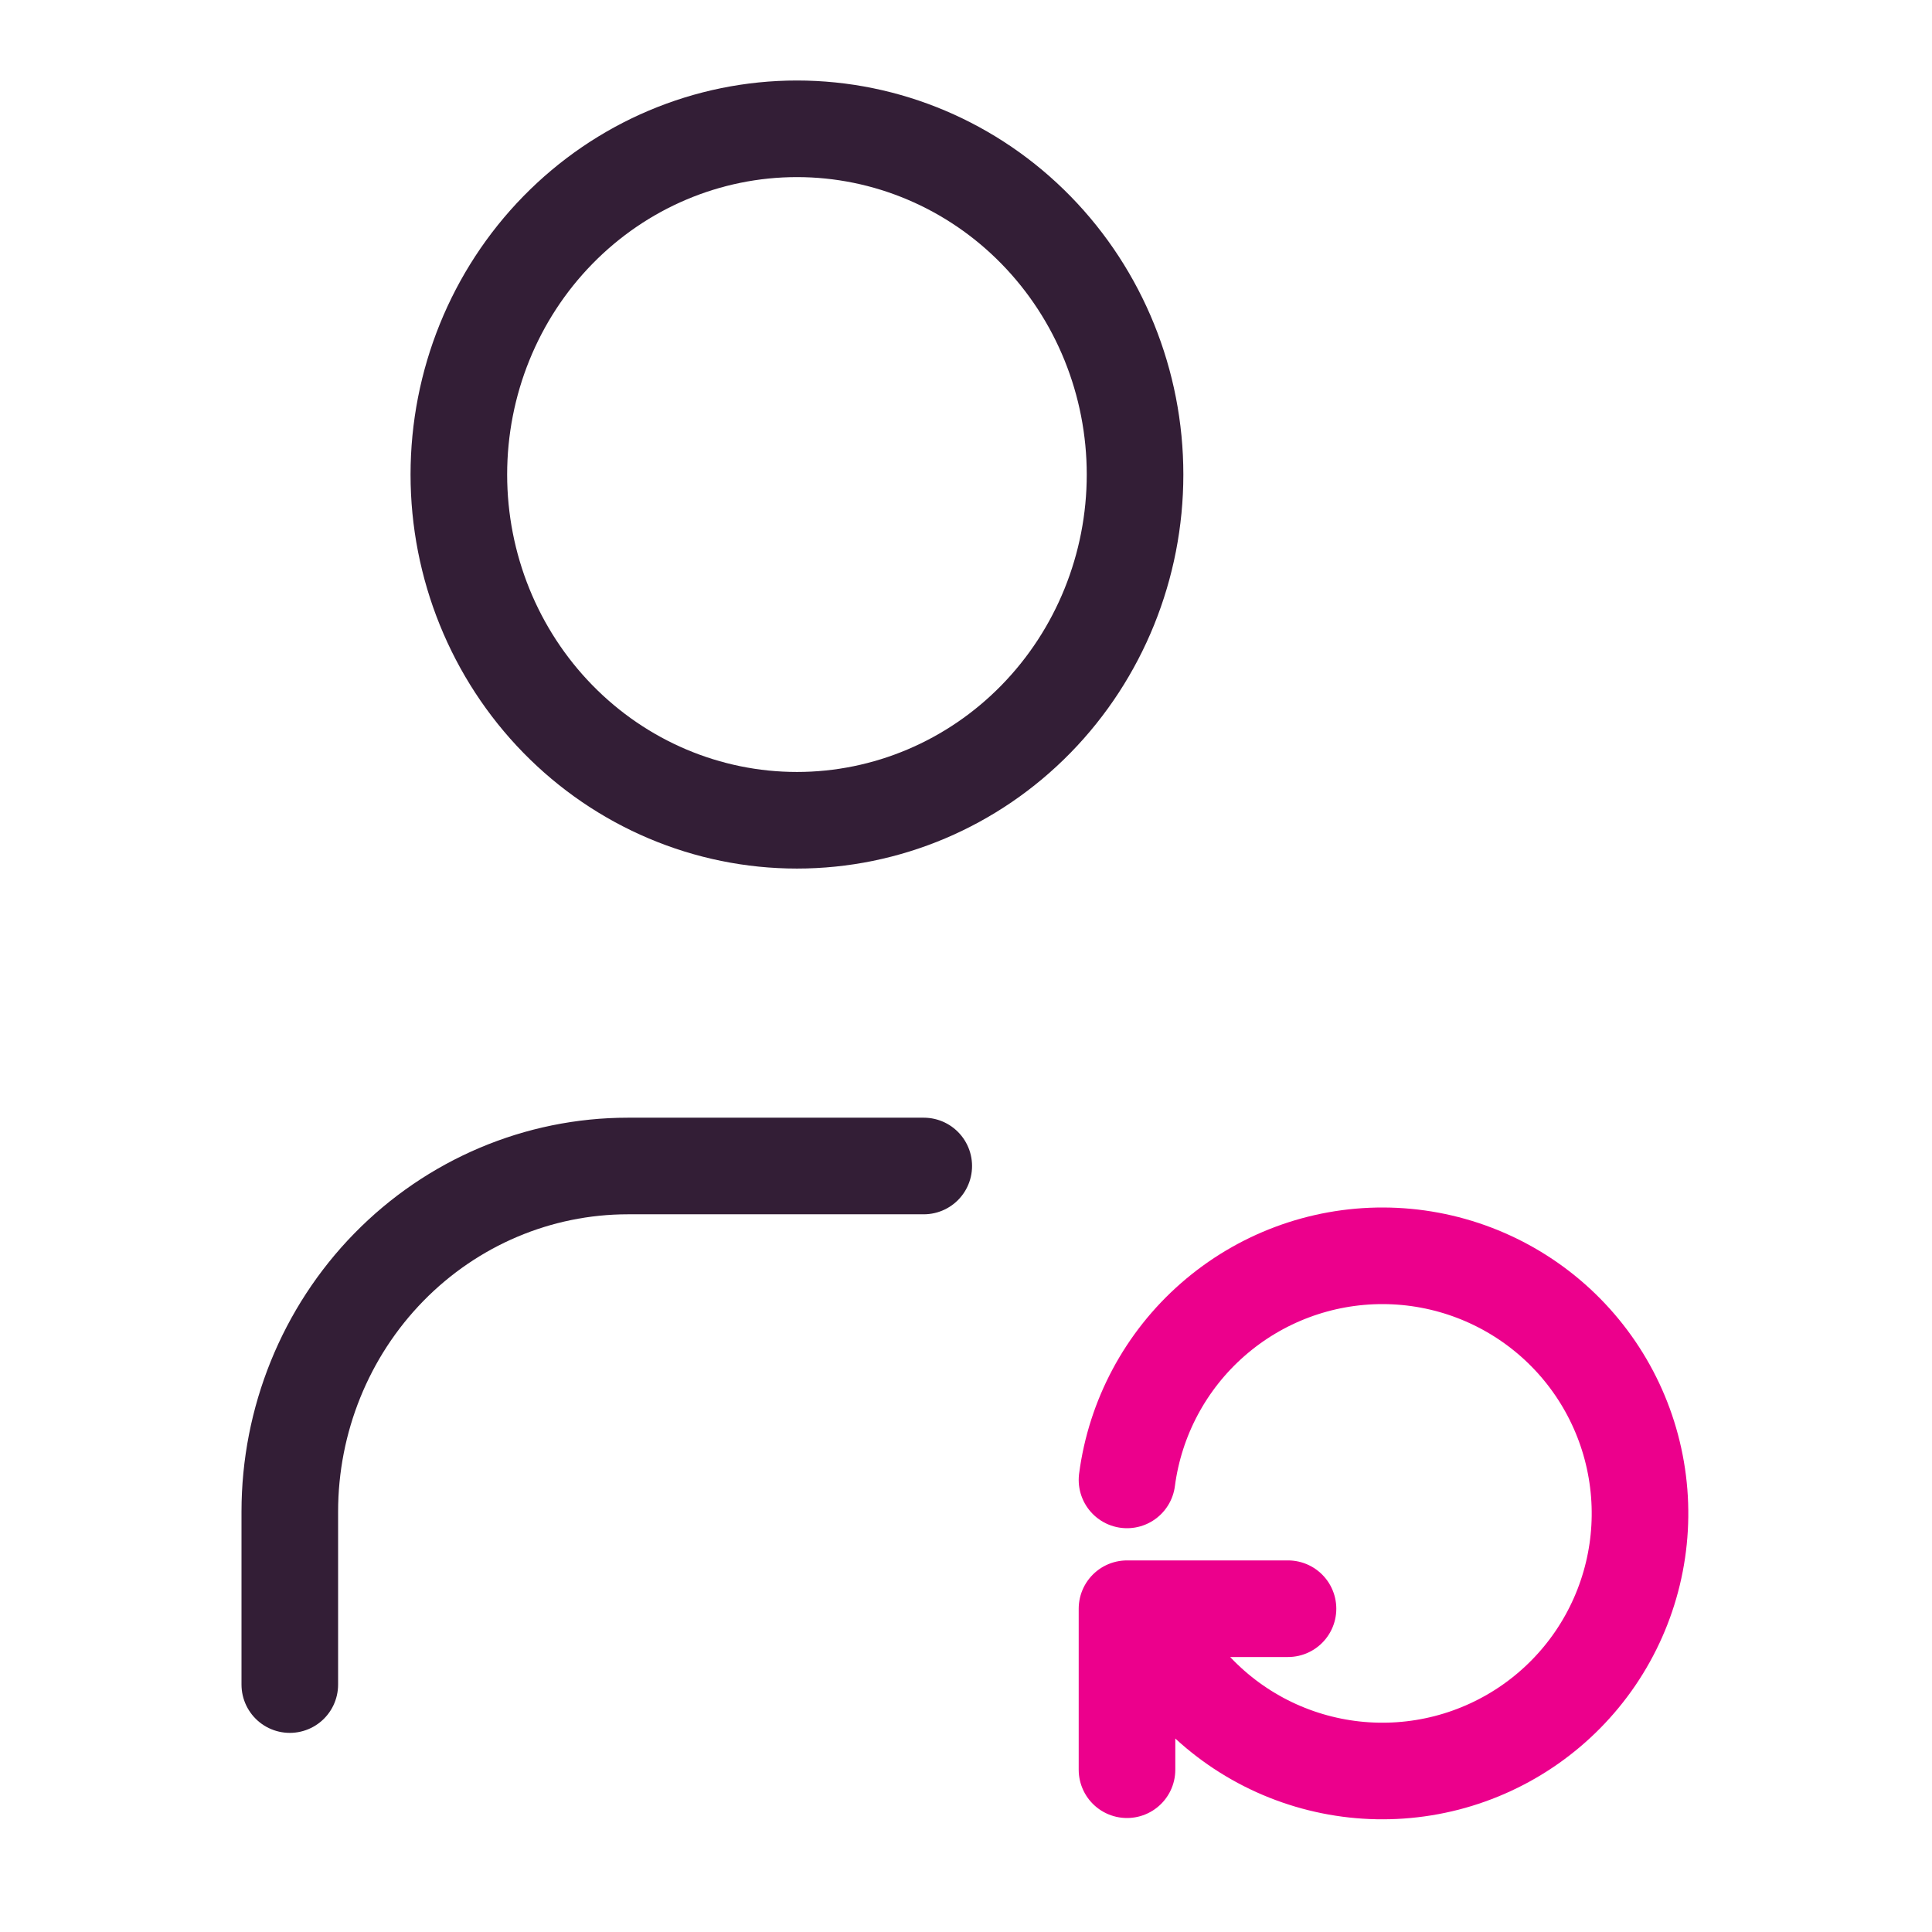
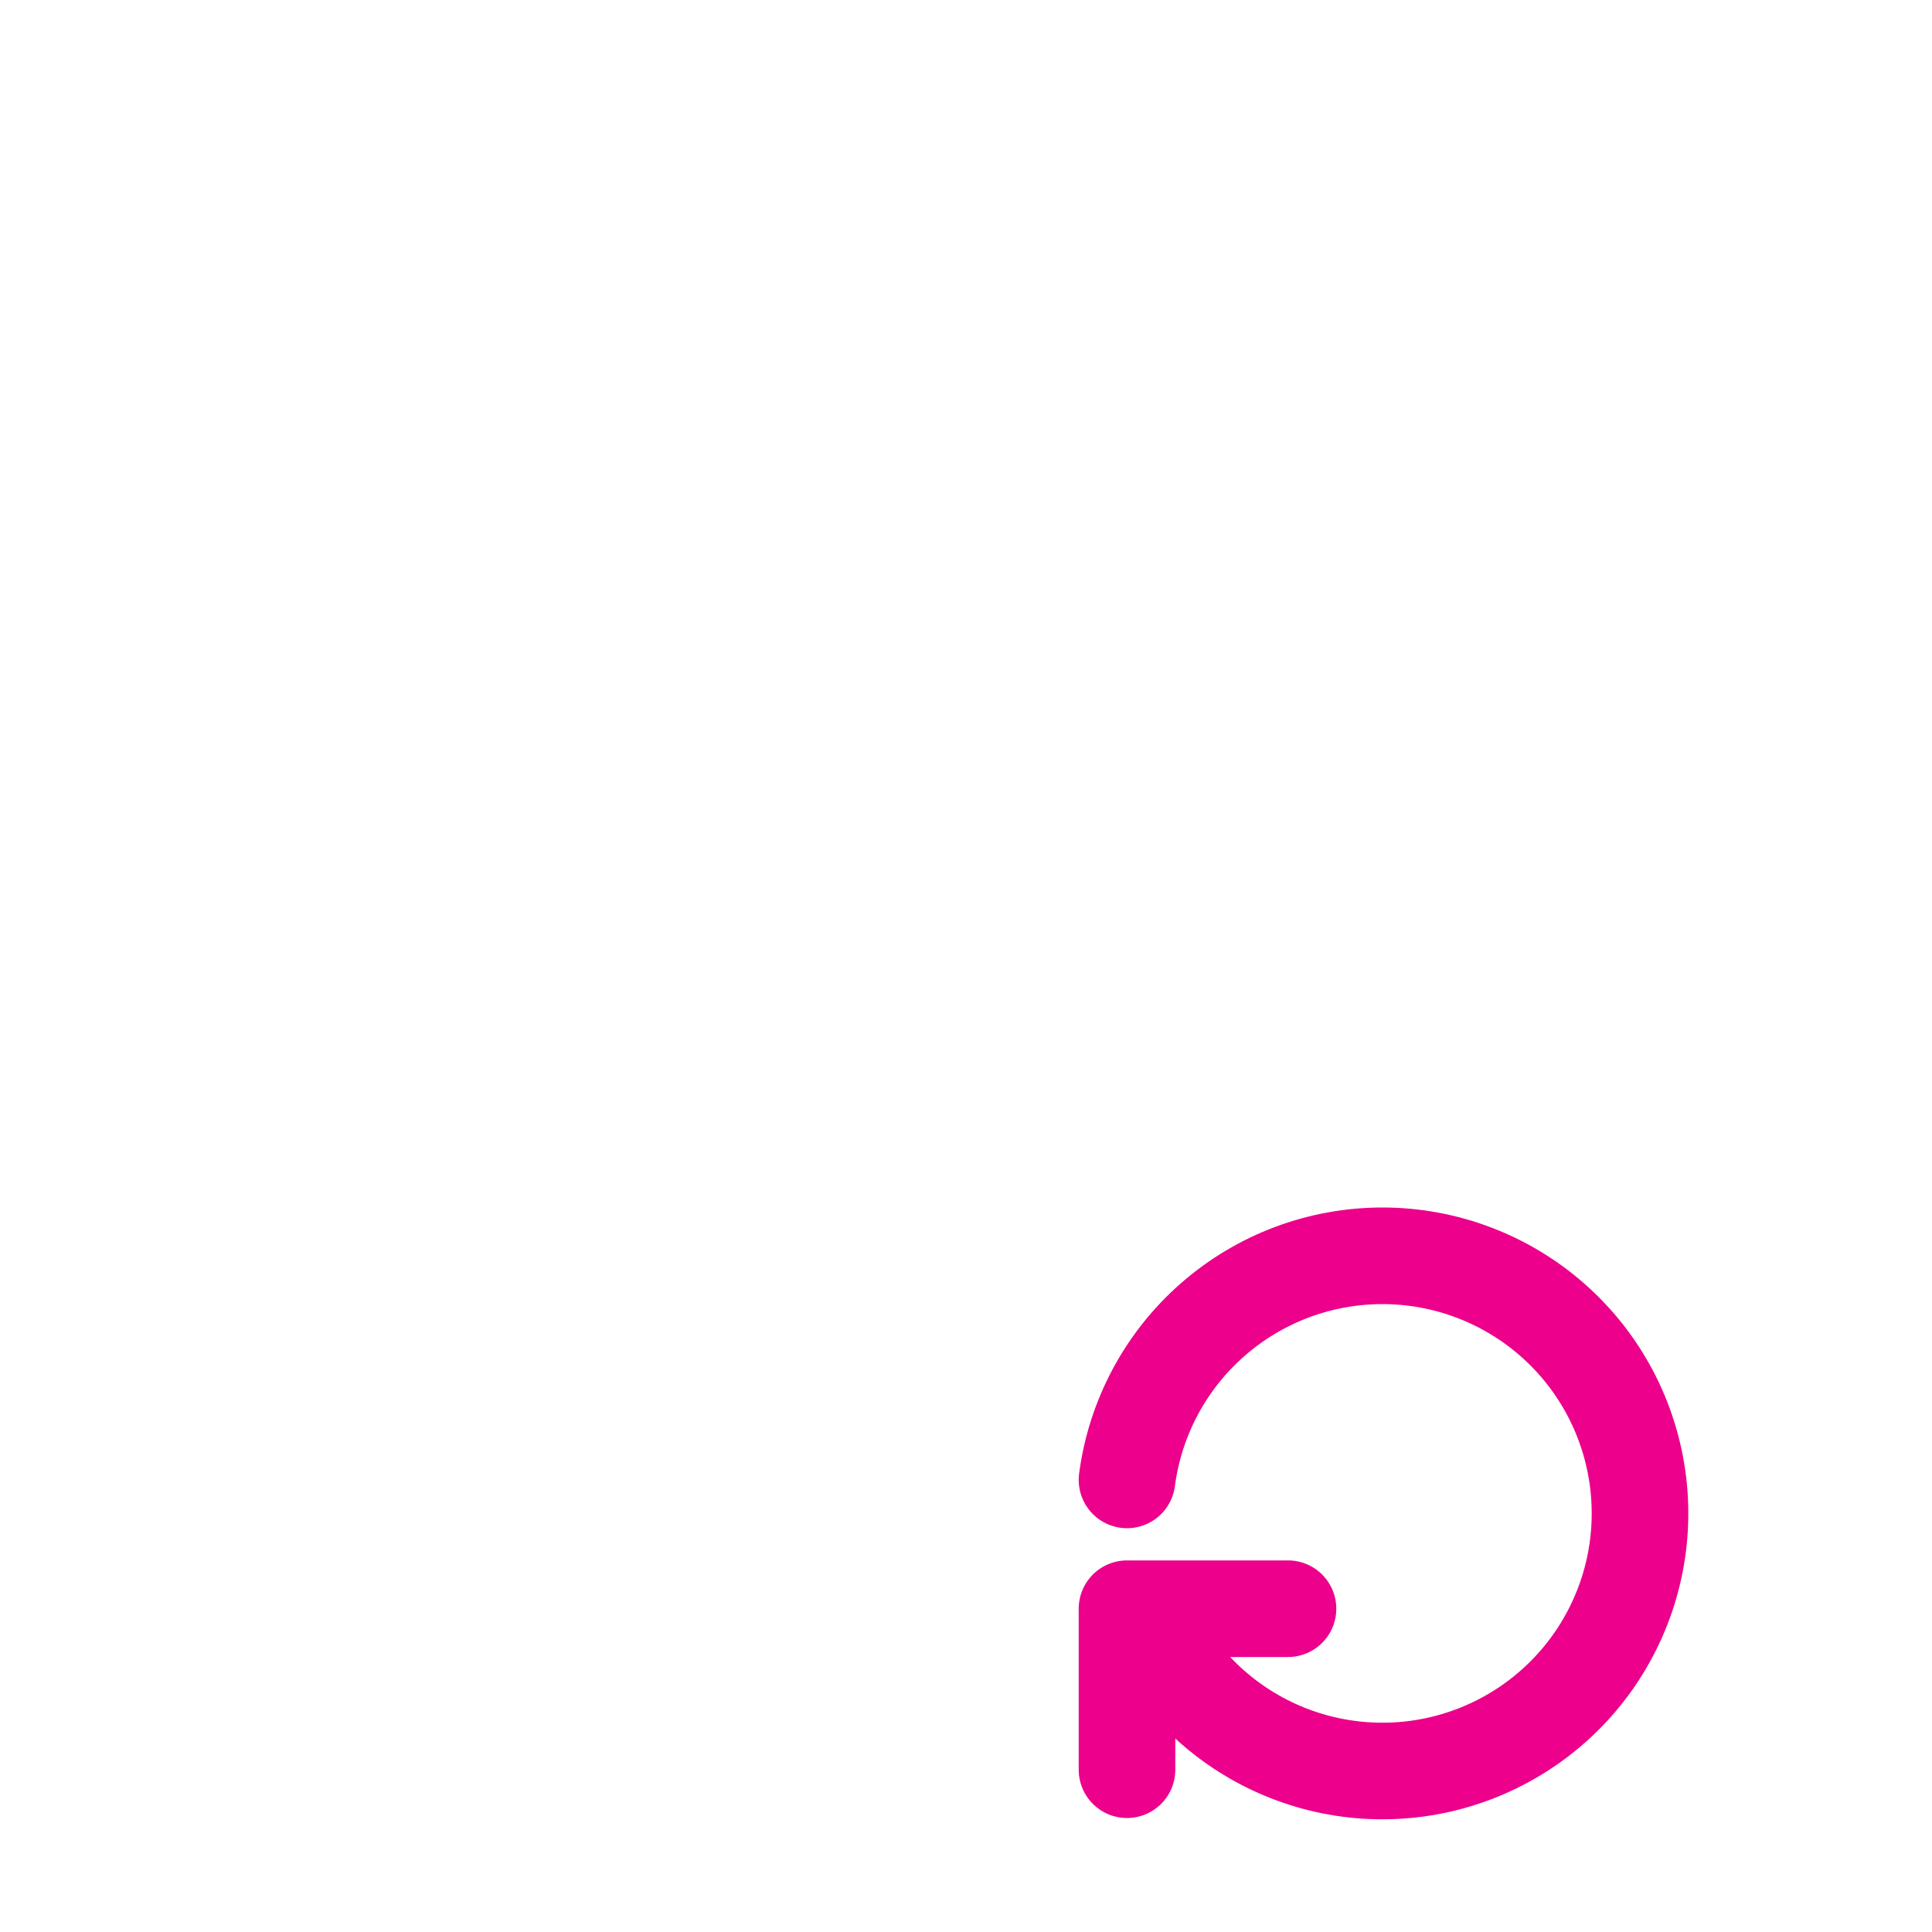
<svg xmlns="http://www.w3.org/2000/svg" width="60" height="60" viewBox="0 0 60 60" fill="none">
  <rect width="60" height="60" fill="white" />
-   <path d="M9 52.316V46.947C9 44.1 10.106 41.369 12.075 39.355C14.044 37.342 16.715 36.211 19.5 36.211H28.688M14.25 14.737C14.25 17.584 15.356 20.315 17.325 22.329C19.294 24.343 21.965 25.474 24.75 25.474C27.535 25.474 30.206 24.343 32.175 22.329C34.144 20.315 35.25 17.584 35.25 14.737C35.25 11.889 34.144 9.158 32.175 7.145C30.206 5.131 27.535 4 24.75 4C21.965 4 19.294 5.131 17.325 7.145C15.356 9.158 14.25 11.889 14.25 14.737Z" stroke="#331E36" stroke-width="3" stroke-linecap="round" stroke-linejoin="round" />
  <path d="M35 45.96C35.253 44.031 36.2 42.26 37.665 40.979C39.129 39.698 41.01 38.994 42.956 39C44.902 39.006 46.779 39.721 48.236 41.011C49.692 42.3 50.629 44.077 50.87 46.008C51.112 47.938 50.641 49.891 49.547 51.5C48.452 53.109 46.809 54.263 44.925 54.748C43.04 55.233 41.044 55.014 39.309 54.133C37.574 53.251 36.22 51.768 35.5 49.96M35 54.96V49.96H40" stroke="#EC008C" stroke-width="3" stroke-linecap="round" stroke-linejoin="round" />
</svg>